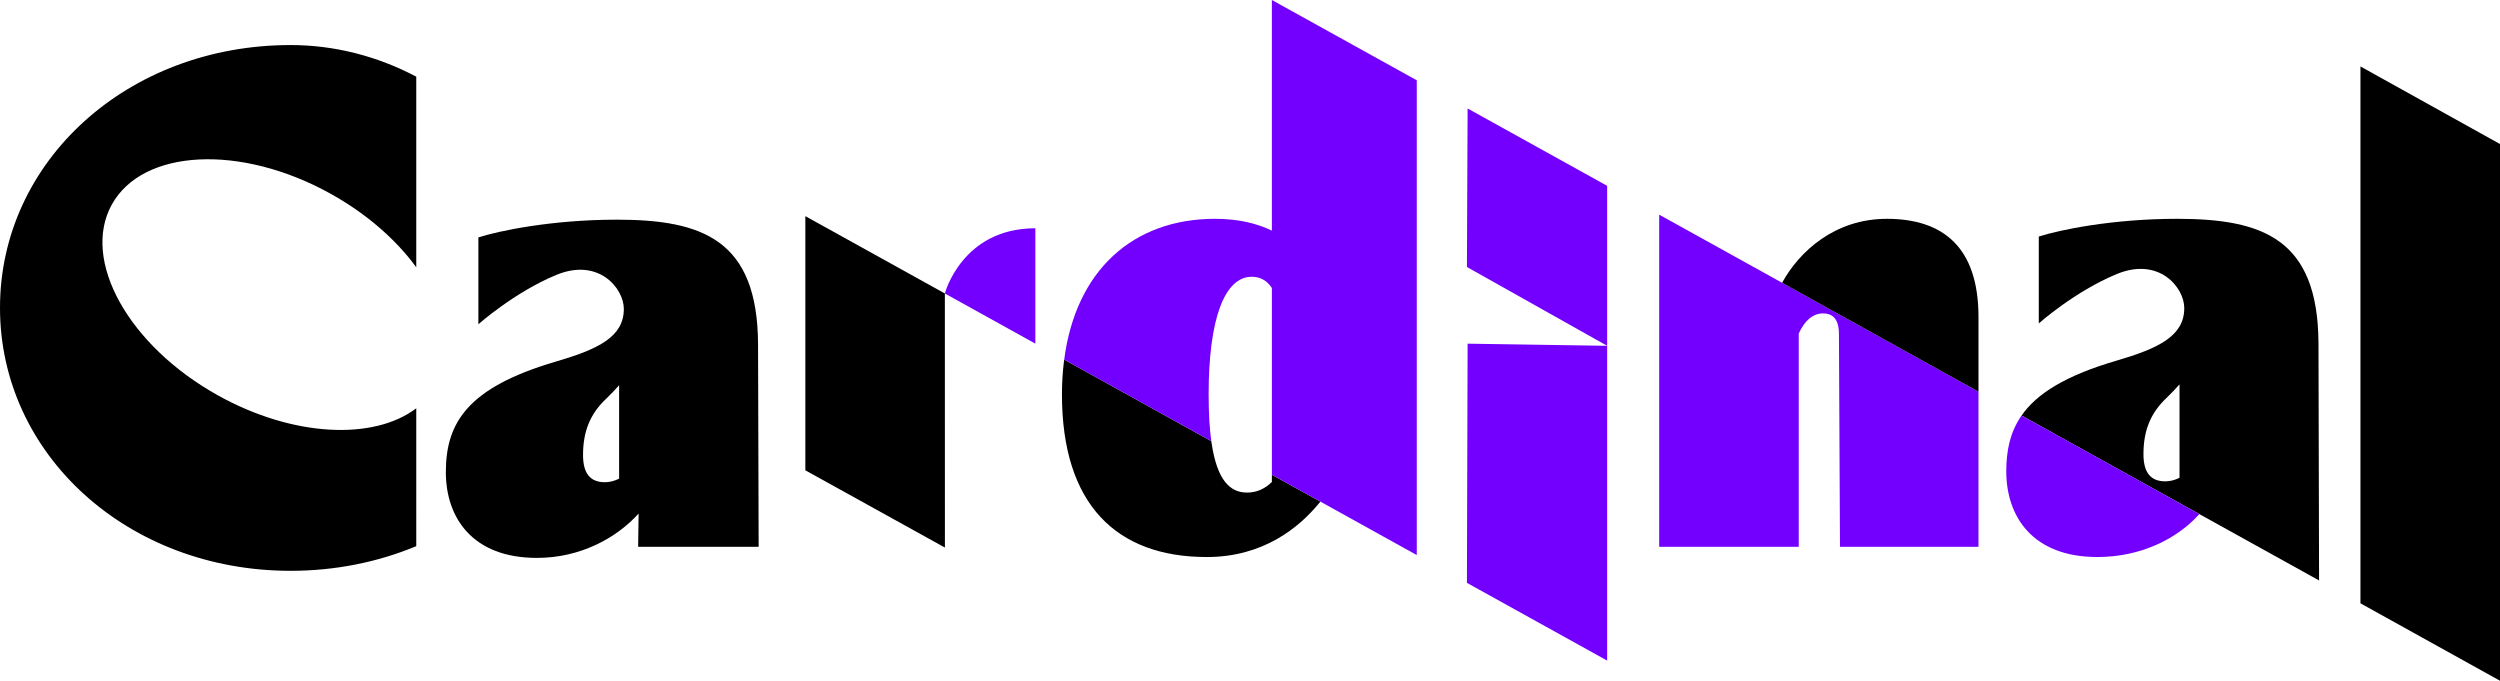
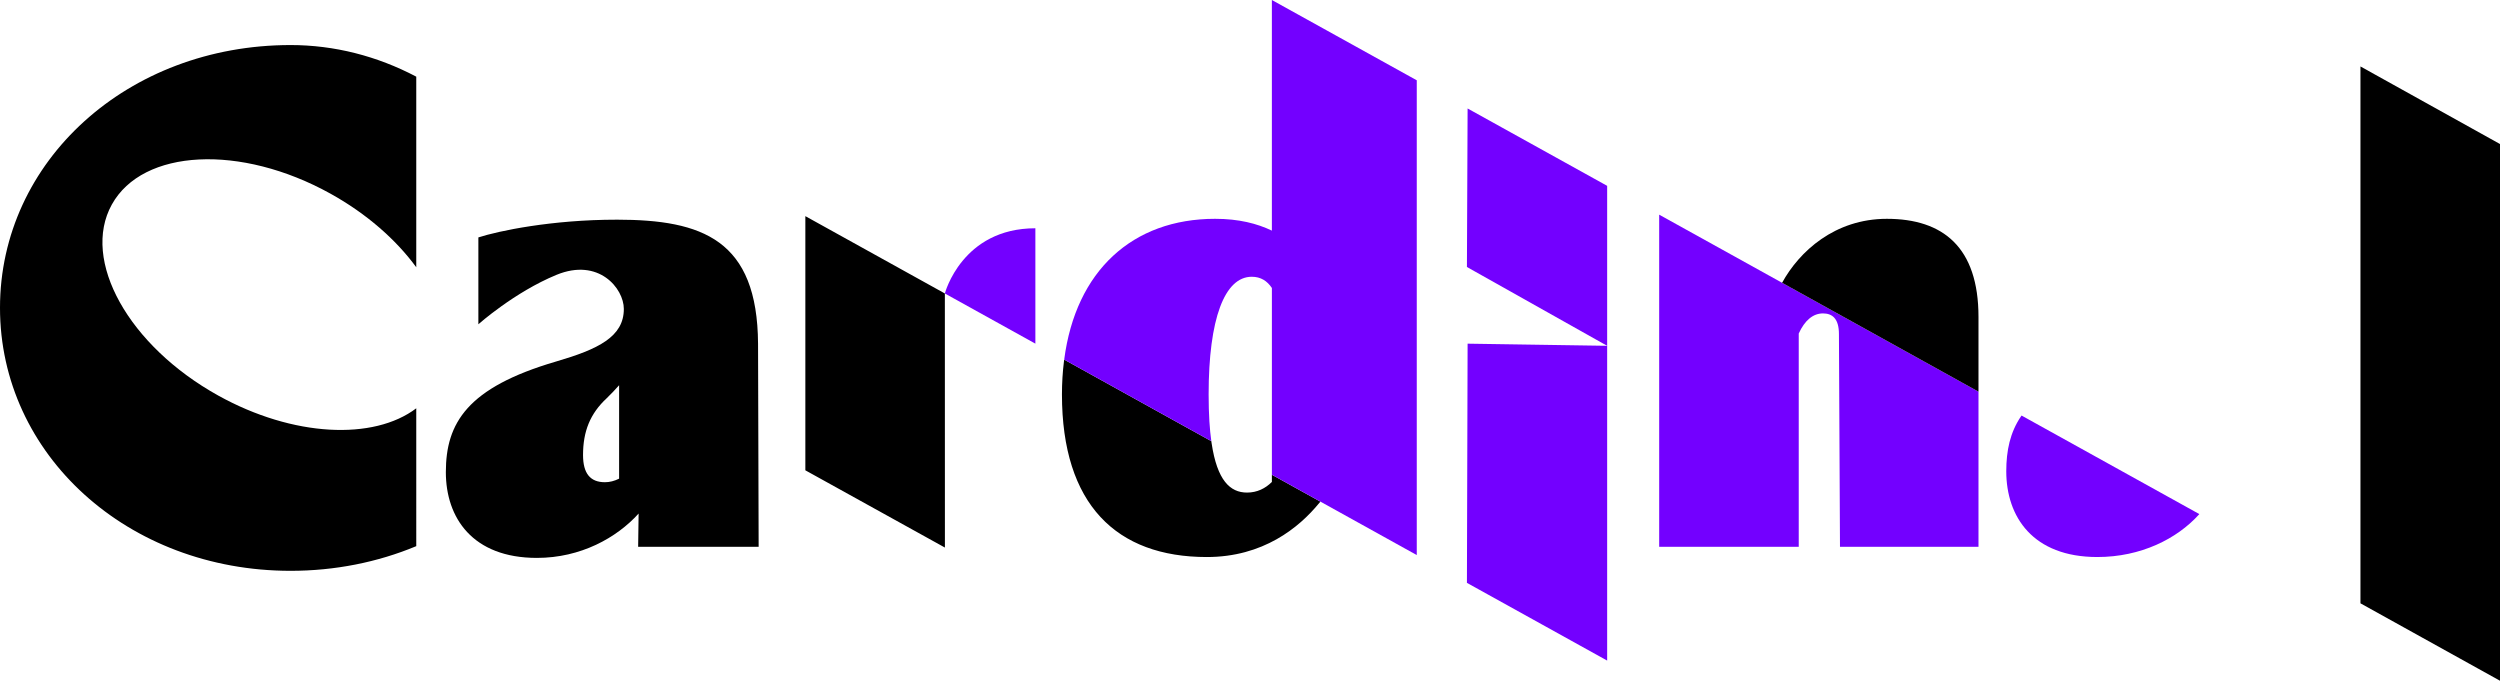
<svg xmlns="http://www.w3.org/2000/svg" id="Calque_1" version="1.1" viewBox="0 0 2107.62 573.9">
  <defs>
    <style>.st0{fill:#7300ff}</style>
  </defs>
  <path d="m796.56 247.41 76.31 42.3v-97.27c-61.96 0-76.31 54.97-76.31 54.97" class="st0" />
  <path d="M350.93 225.29V64.63c-33.08-17.43-69.14-26.65-105.95-26.65C107.64 37.98 0 135.79 0 259.51s107.64 221.72 244.98 221.72c37.26 0 73.34-7.2 105.95-20.8V344.21c-35.93 27.23-103.72 24.3-166.81-10.67-75.68-41.95-115.9-114.09-89.83-161.12s108.56-51.15 184.24-9.2c30.62 16.97 55.42 38.89 72.39 62.08m721.34 174.93v6.07c-5.48 5.48-12.46 8.97-20.94 8.97-14.36 0-25.17-10.36-29.85-41.48-.09-.61-.18-1.23-.27-1.86l-124.03-68.75c-.07.52-.15 1.05-.21 1.59-1.09 8.84-1.68 18.08-1.68 27.75 0 92.71 45.87 137.09 122.14 137.09 47.43 0 77.71-24.71 94.75-45.54.15-.18.82-.97.97-1.17l-40.9-22.66h.02Z" />
  <path d="M1194.4 67.69v400.25l-81.24-45.05-40.9-22.66V242.78c-3.98-5.98-9.46-9.46-16.94-9.46-22.94 0-36.39 35.39-36.39 99.2 0 8.34.23 15.9.64 22.76.39 6.09.93 11.64 1.63 16.65l-124.03-68.75c9.73-74.91 57.63-118.71 127.23-118.71 19.93 0 35.39 3.98 47.85 9.96V0l122.14 67.69h.01Zm160.51 223.84v265.38l-118.22-65.53.57-201.65 117.65 1.8Z" class="st0" />
  <path d="M678.95 182.22v214.27l117.65 65.13-.04-214.21-117.61-65.19ZM521.93 403.54c-3.99 1.99-7.98 2.99-11.96 2.99-12.46 0-18.44-7.48-18.44-22.93 0-19.94 5.98-34.9 19.94-47.86 3.99-3.99 7.48-7.48 10.47-10.97v78.76h-.01Zm-1.99-218.34c-54.83 0-99.7 9.47-116.65 14.95v73.23s30.33-27.04 65.85-41.67c35.51-14.62 56.78 11.31 56.78 28.76 0 23.43-21.44 33.9-57.33 44.37-74.77 21.93-92.72 51.84-92.72 93.22 0 38.39 22.43 72.28 76.77 72.28 36.89 0 67.3-16.95 85.74-37.39l-.4 28.01h101.59l-.5-171.08c-.5-87.74-46.86-104.69-119.14-104.69m1470.05 323.44 117.64 65.27V121.43l-117.64-65.41v452.61Z" />
  <path d="M1354.91 156.67v134.86l-118.22-66.44.57-133.64 117.65 65.22Z" class="st0" />
-   <path d="M1837.44 402.79c-3.98 2.01-7.97 3-11.97 3-12.46 0-18.43-7.47-18.43-22.93 0-19.93 5.98-34.89 19.93-47.86 4-3.98 7.49-7.47 10.47-10.96v78.76Zm117.15-113.64c-.49-87.74-46.86-104.68-119.14-104.68-54.83 0-99.69 9.46-116.65 14.95v73.23s30.34-27.05 65.85-41.66c35.51-14.63 56.79 11.31 56.79 28.75 0 23.44-21.44 33.9-57.33 44.37-42.84 12.55-67 27.75-79.83 46.21l149.86 83.07 100.95 55.96-.49-200.21h-.01Z" />
  <path d="M1854.13 433.39c-.05.06-.36.42-.4.48-18.47 20.35-48.79 35.73-85.59 35.73-54.33 0-76.76-33.9-76.76-72.29 0-8.72.81-16.94 2.77-24.68 1.98-7.73 5.11-14.99 9.76-21.8.12-.16.24-.35.36-.51l149.86 83.07Zm-186.17-103.2v130.77h-116.77l-.88-179.29c0-12.97-5.48-17.45-13.45-17.45-8.48 0-15.45 5.98-20.44 16.94v179.8h-117.65V180.98l103.62 57.43 165.57 91.79Z" class="st0" />
  <path d="M1667.96 267.21v62.99l-165.57-91.79c14.45-26.42 44.43-53.94 88.31-53.94 47.35 0 77.26 23.92 77.26 82.74" />
</svg>